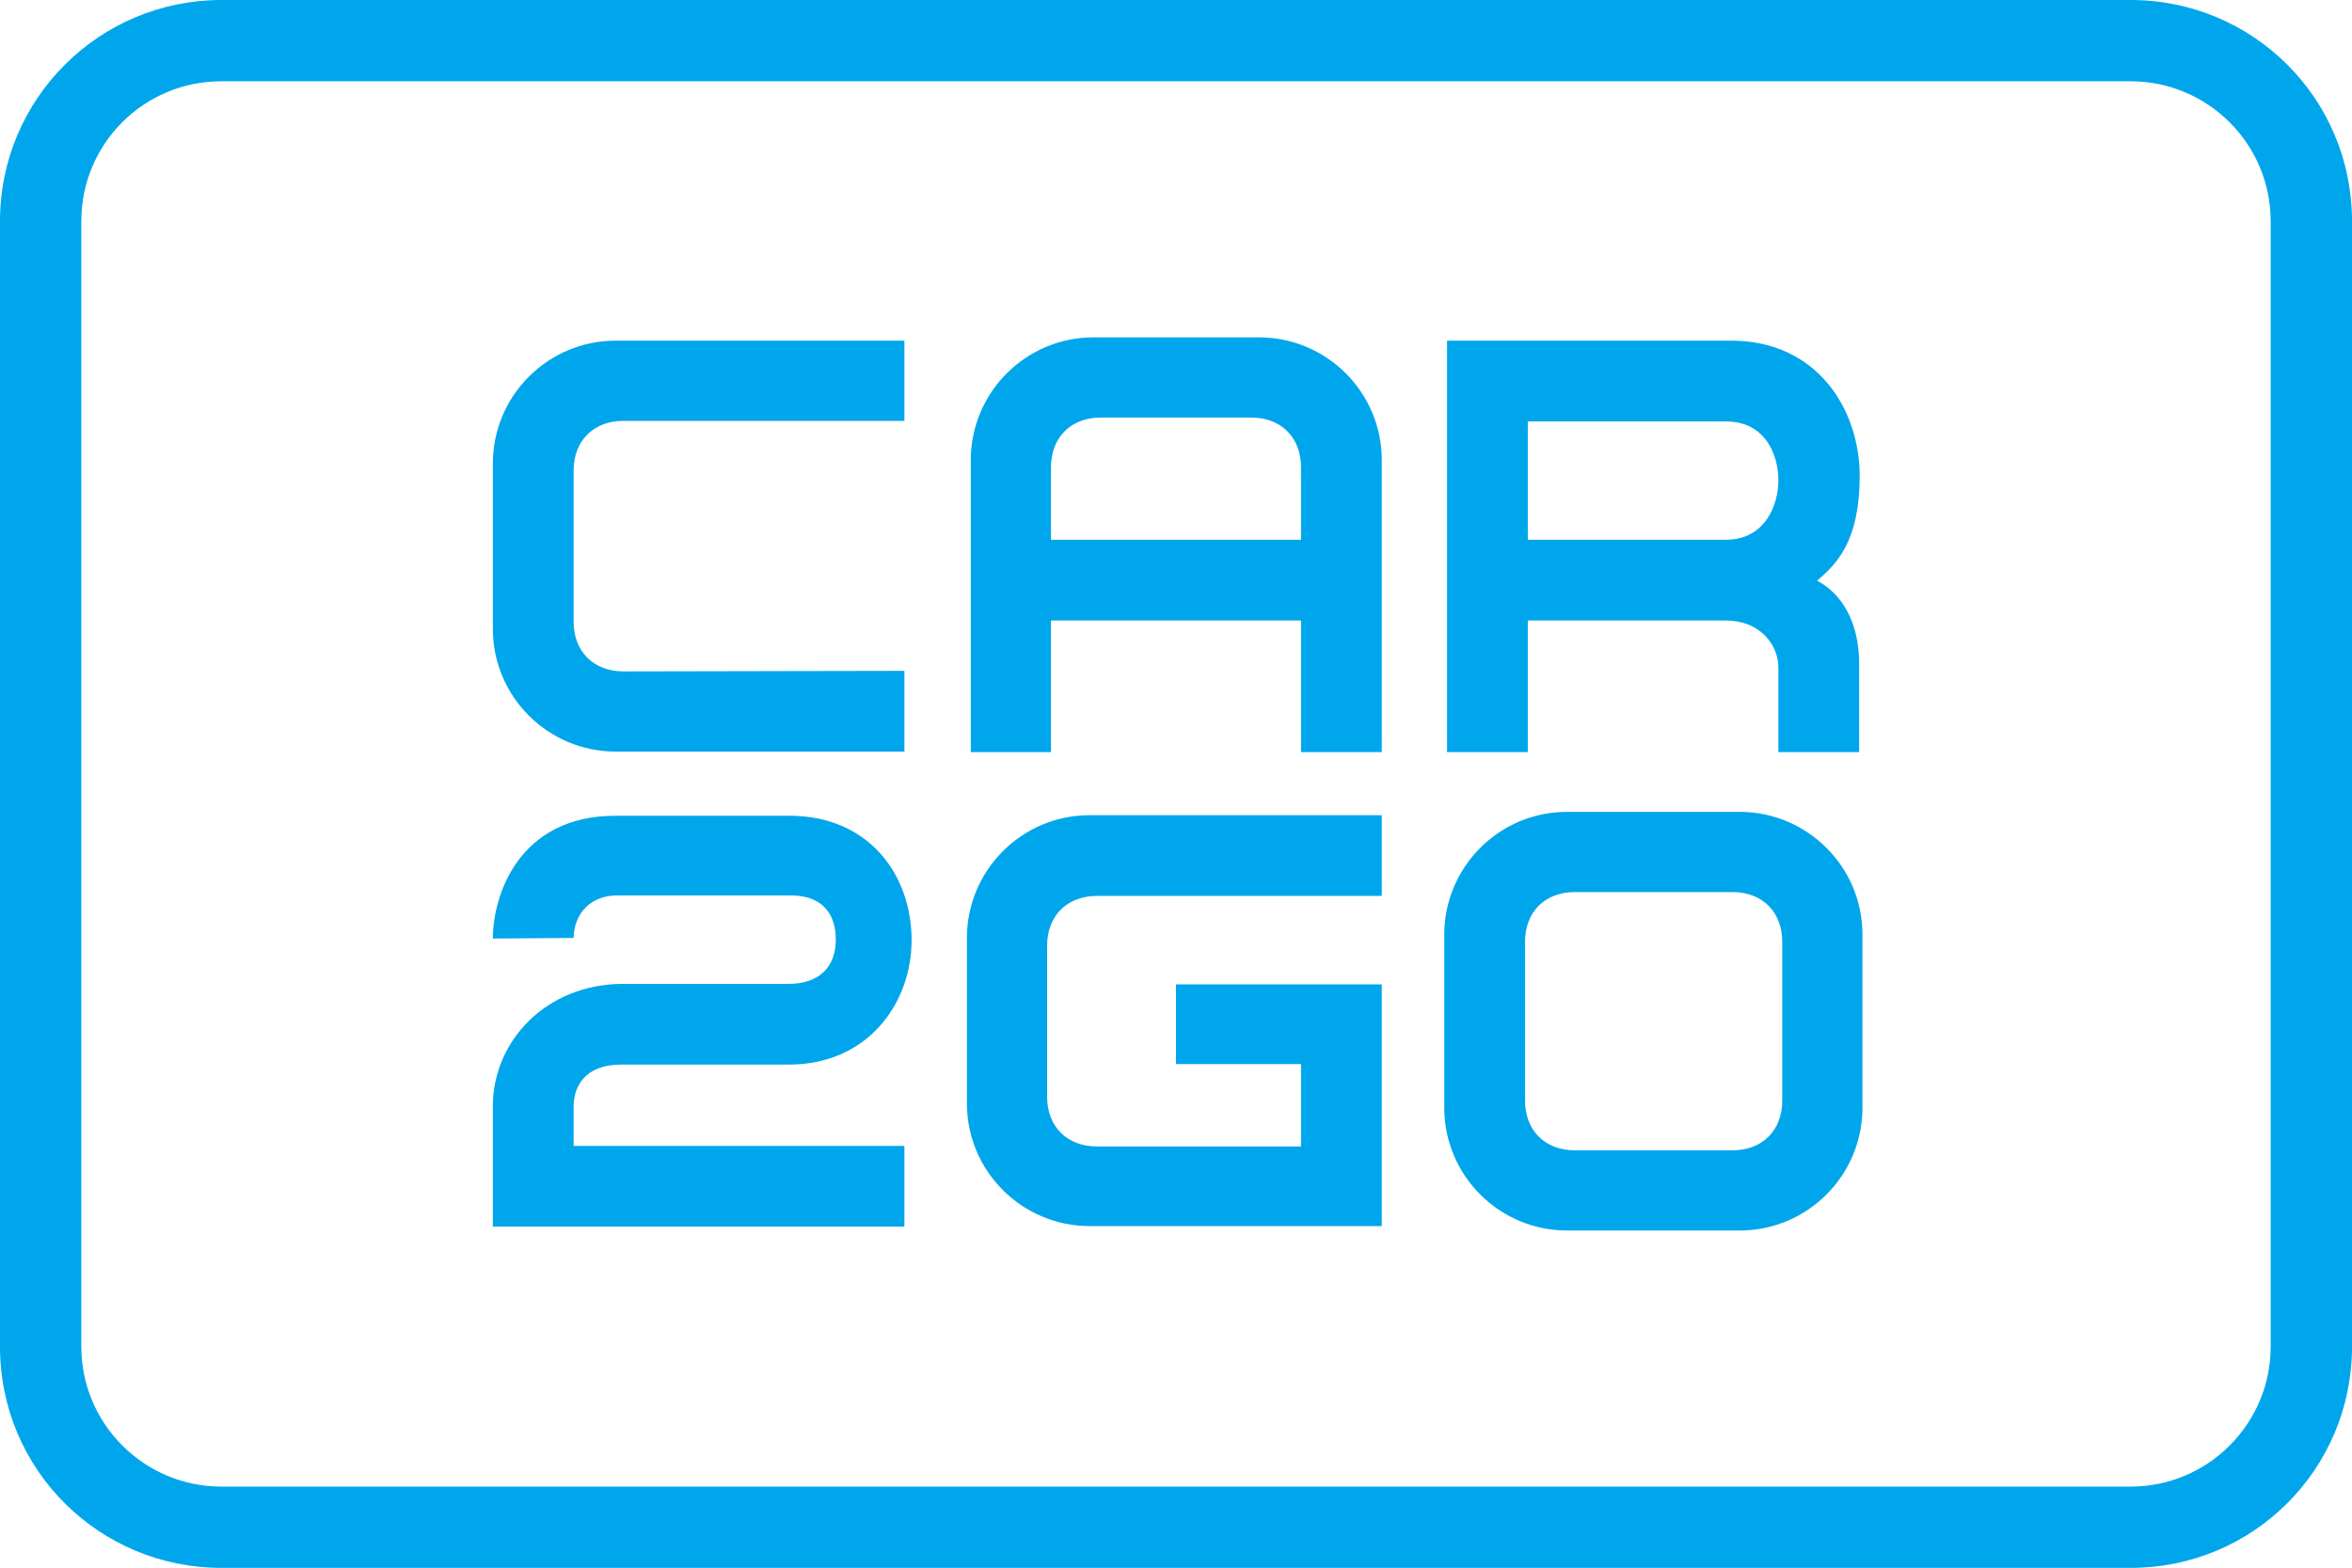
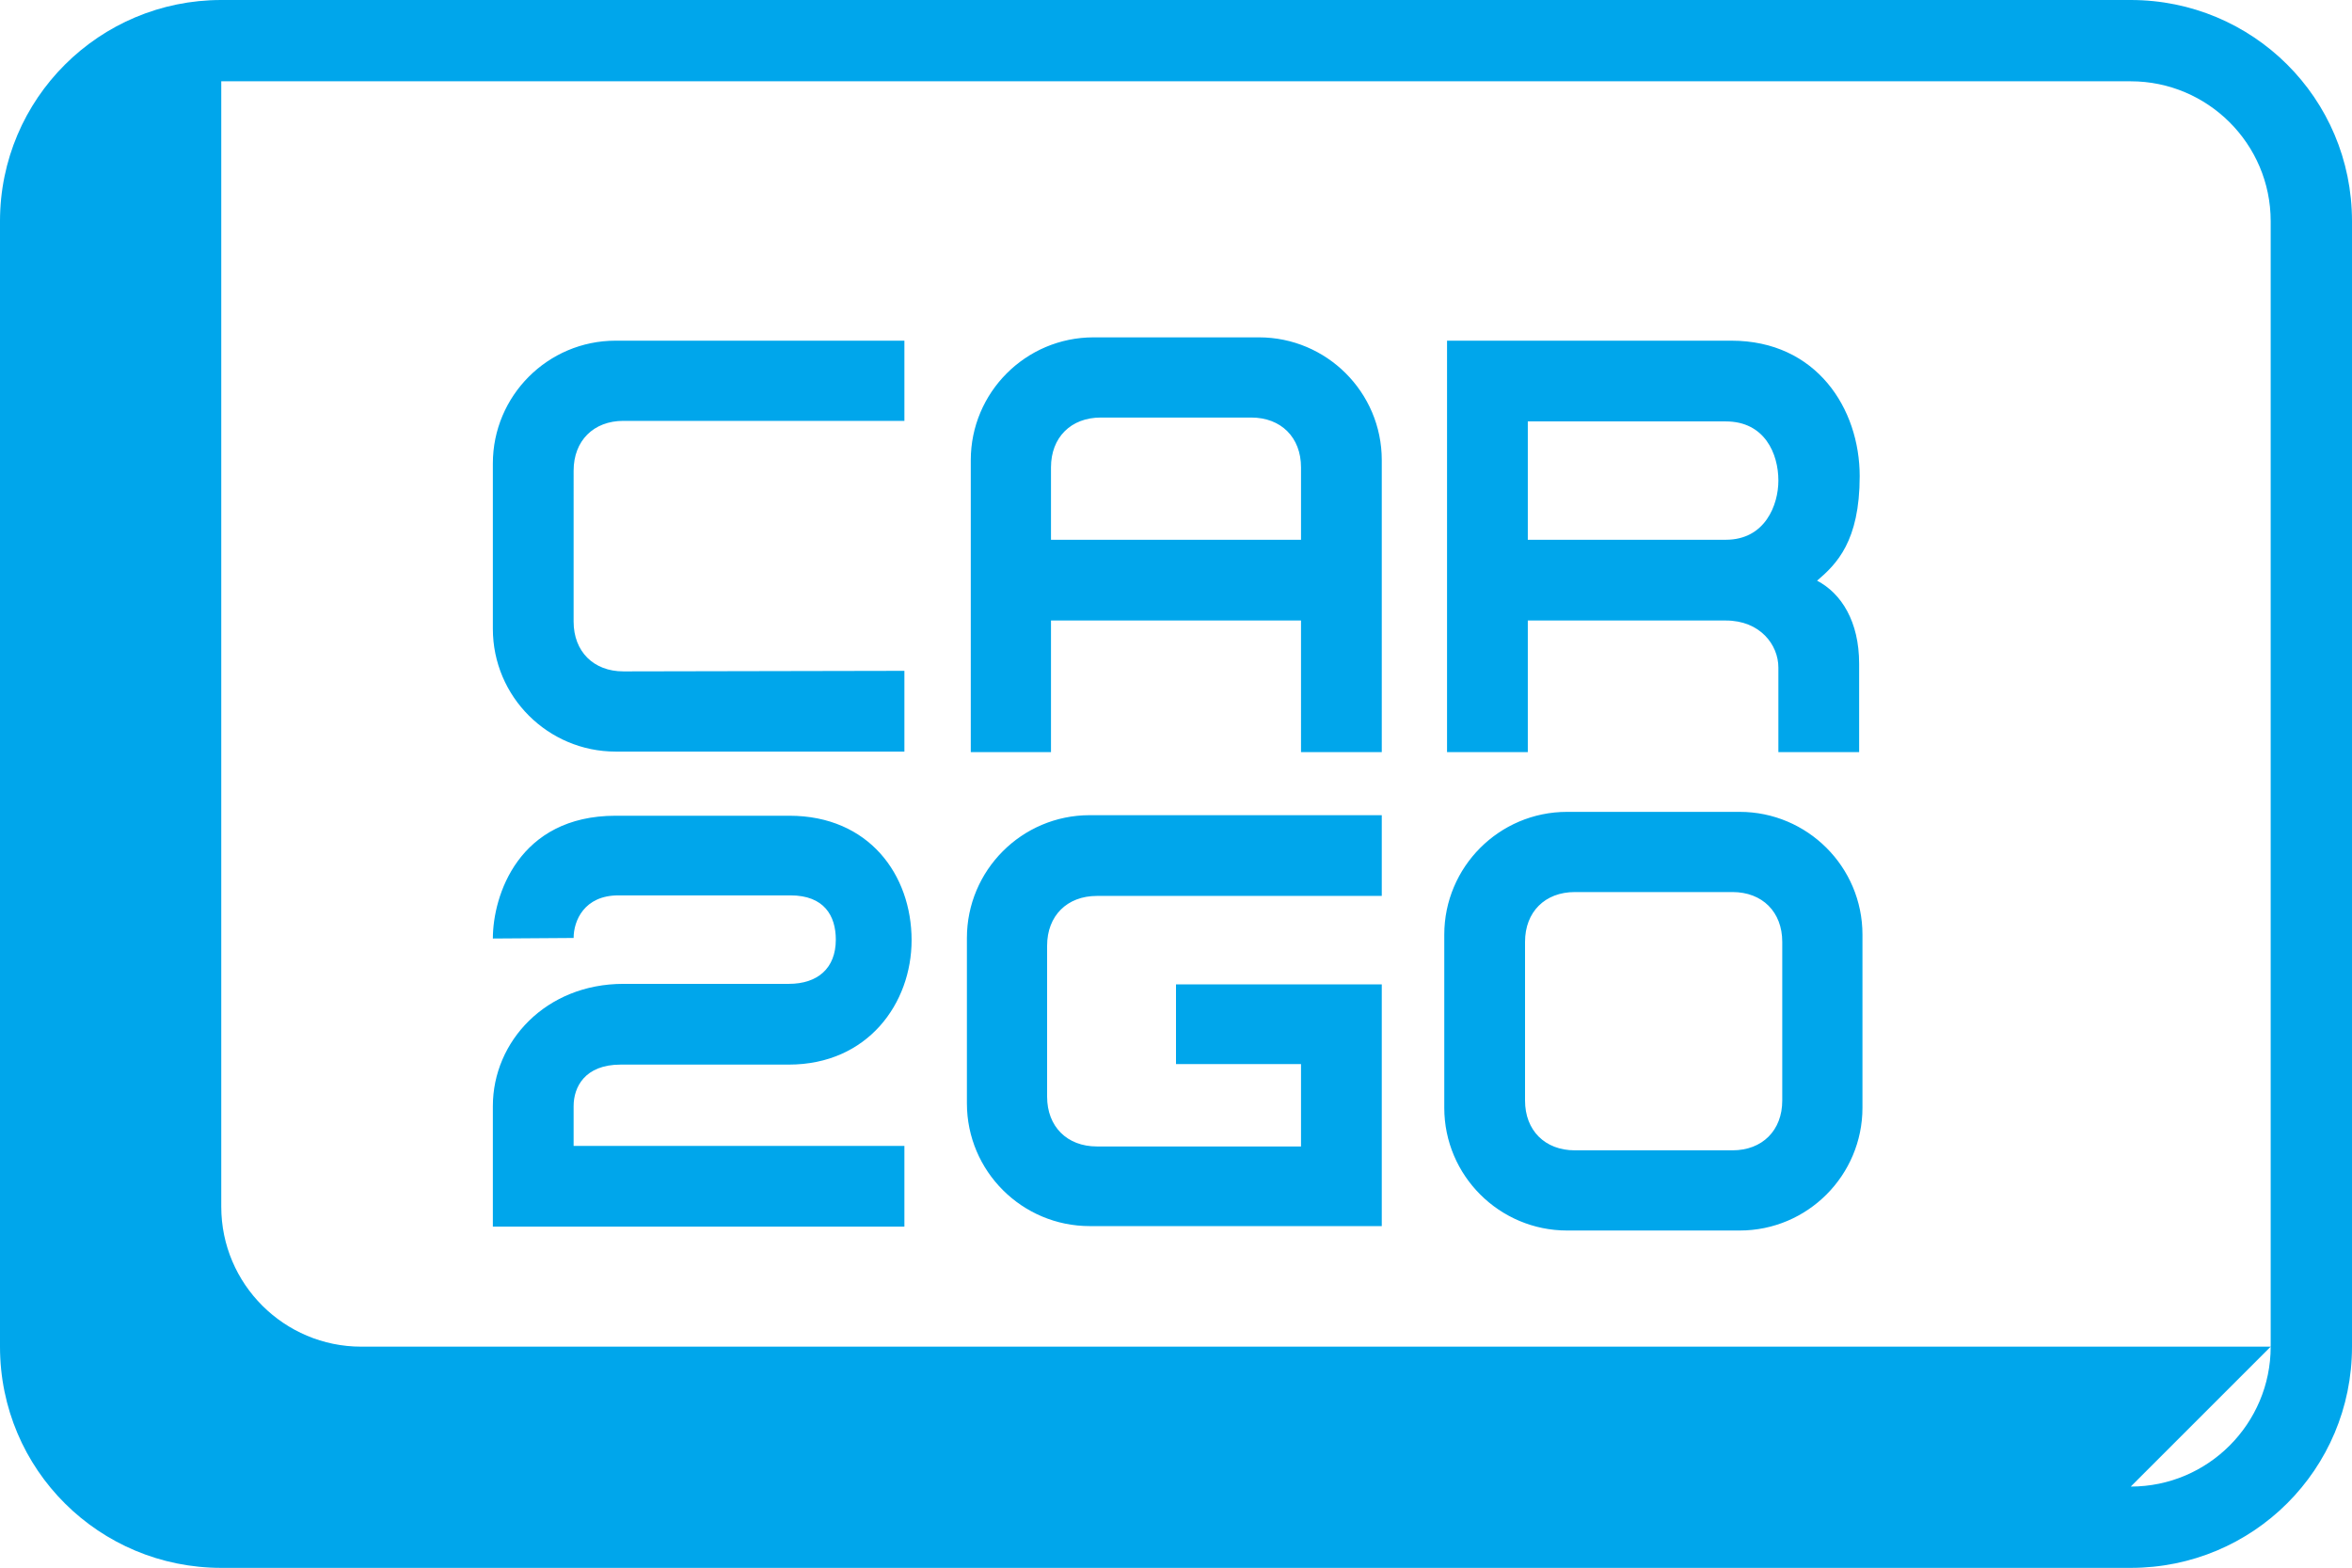
<svg xmlns="http://www.w3.org/2000/svg" viewBox="0 0 425.2 283.5">
-   <path fill="none" d="M0 0h425.2v283.5H0z" id="BoundingBox" />
-   <path fill="#00A6EB" d="M89.1 169.7c0-7.7 4.6-22.2 22.2-22.2h31.4c14.4 0 22.1 10.7 22.1 22.5 0 11.4-7.9 22.5-22.2 22.5h-30.4c-6.5 0-8.5 4.1-8.5 7.5v7.2h59.8v14.6H89.1V200c0-11.7 9.6-22.1 23.6-22.1h29.9c5.2 0 8.5-2.8 8.5-8 0-4.3-2.1-8-8.2-8h-31.1c-6.2 0-8.1 4.6-8.1 7.7l-14.6.1zm232.4-82.8c0-4.9-2.5-10.7-9.5-10.7h-35.8v21.4H312c7.1 0 9.5-6.3 9.5-10.7zm14.6 33.1v16h-14.6v-15.3c0-4.1-3.3-8.5-9.5-8.5h-35.8V136h-14.6V61.6H313c15.4 0 23.2 12.3 23.2 24.5 0 11.8-4.2 15.9-7.7 18.9 4.4 2.3 7.6 7.4 7.6 15zm-60.4 50.3c0-5.4 3.6-9 9-9h28.5c5.4 0 9 3.6 9 9V199c0 5.4-3.6 9-9 9h-28.5c-5.4 0-9-3.6-9-9v-28.7zm-14.6 30c0 12.3 10 22.2 22.2 22.2h31.2c12.3 0 22.2-10 22.2-22.2V169c0-12.3-10-22.2-22.2-22.2h-31.2c-12.3 0-22.2 10-22.2 22.2v31.3zm-148.4-78.9c-5.4 0-9-3.6-9-9V85.1c0-5.4 3.6-9 9-9h50.8V61.6h-52.2c-12.3 0-22.2 10-22.2 22.2v29.9c0 12.3 10 22.2 22.2 22.2h52.2v-14.6l-50.8.1zm122.5-9.2V136h14.6V83.2c0-12.3-10-22.2-22.2-22.2h-29.9c-12.3 0-22.2 10-22.2 22.2V136H190v-23.8h45.2zM190 97.6V84.5c0-5.4 3.6-9 9-9h27.2c5.4 0 9 3.6 9 9v13.1H190zm45.2 109.7h-36.9c-5.4 0-9-3.6-9-9V171c0-5.4 3.6-9 9-9h51.5v-14.6H197c-12.3 0-22.2 10-22.2 22.2v29.9c0 12.3 10 22.2 22.2 22.2h52.8V178h-37.2v14.4h22.6v14.9zM0 40C0 17.8 18 0 40 0h345.2c22 0 40 17.7 40 40v203.5c0 22.2-17.9 40-40 40H40c-22 0-40-17.7-40-40V40zm385.2 228.8c14 0 25.3-11.4 25.3-25.3V40c0-14-11.4-25.3-25.3-25.3H40C26 14.7 14.7 26 14.7 40v203.5c0 14 11.4 25.3 25.3 25.3h345.2z" id="Logo" />
+   <path fill="#00A6EB" d="M89.1 169.7c0-7.7 4.6-22.2 22.2-22.2h31.4c14.4 0 22.1 10.7 22.1 22.5 0 11.4-7.9 22.5-22.2 22.5h-30.4c-6.5 0-8.5 4.1-8.5 7.5v7.2h59.8v14.6H89.1V200c0-11.7 9.6-22.1 23.6-22.1h29.9c5.2 0 8.5-2.8 8.5-8 0-4.3-2.1-8-8.2-8h-31.1c-6.2 0-8.1 4.6-8.1 7.7l-14.6.1zm232.4-82.8c0-4.9-2.5-10.7-9.5-10.7h-35.8v21.4H312c7.1 0 9.5-6.3 9.5-10.7zm14.6 33.1v16h-14.6v-15.3c0-4.1-3.3-8.5-9.5-8.5h-35.8V136h-14.6V61.6H313c15.4 0 23.2 12.3 23.2 24.5 0 11.8-4.2 15.9-7.7 18.9 4.4 2.3 7.6 7.4 7.6 15zm-60.4 50.3c0-5.4 3.6-9 9-9h28.5c5.4 0 9 3.6 9 9V199c0 5.4-3.6 9-9 9h-28.5c-5.4 0-9-3.6-9-9v-28.7zm-14.6 30c0 12.3 10 22.2 22.2 22.2h31.2c12.3 0 22.2-10 22.2-22.2V169c0-12.3-10-22.2-22.2-22.2h-31.2c-12.3 0-22.2 10-22.2 22.2v31.3zm-148.4-78.9c-5.4 0-9-3.6-9-9V85.1c0-5.4 3.6-9 9-9h50.8V61.6h-52.2c-12.3 0-22.2 10-22.2 22.2v29.9c0 12.3 10 22.2 22.2 22.2h52.2v-14.6l-50.8.1zm122.5-9.2V136h14.6V83.2c0-12.3-10-22.2-22.2-22.2h-29.9c-12.3 0-22.2 10-22.2 22.2V136H190v-23.8h45.2zM190 97.6V84.5c0-5.4 3.6-9 9-9h27.2c5.4 0 9 3.6 9 9v13.1H190zm45.2 109.7h-36.9c-5.4 0-9-3.6-9-9V171c0-5.4 3.6-9 9-9h51.5v-14.6H197c-12.3 0-22.2 10-22.2 22.2v29.9c0 12.3 10 22.2 22.2 22.2h52.8V178h-37.2v14.4h22.6v14.9zM0 40C0 17.8 18 0 40 0h345.2c22 0 40 17.7 40 40v203.5c0 22.2-17.9 40-40 40H40c-22 0-40-17.7-40-40V40zm385.2 228.8c14 0 25.3-11.4 25.3-25.3V40c0-14-11.4-25.3-25.3-25.3H40v203.5c0 14 11.4 25.3 25.3 25.3h345.2z" id="Logo" />
</svg>